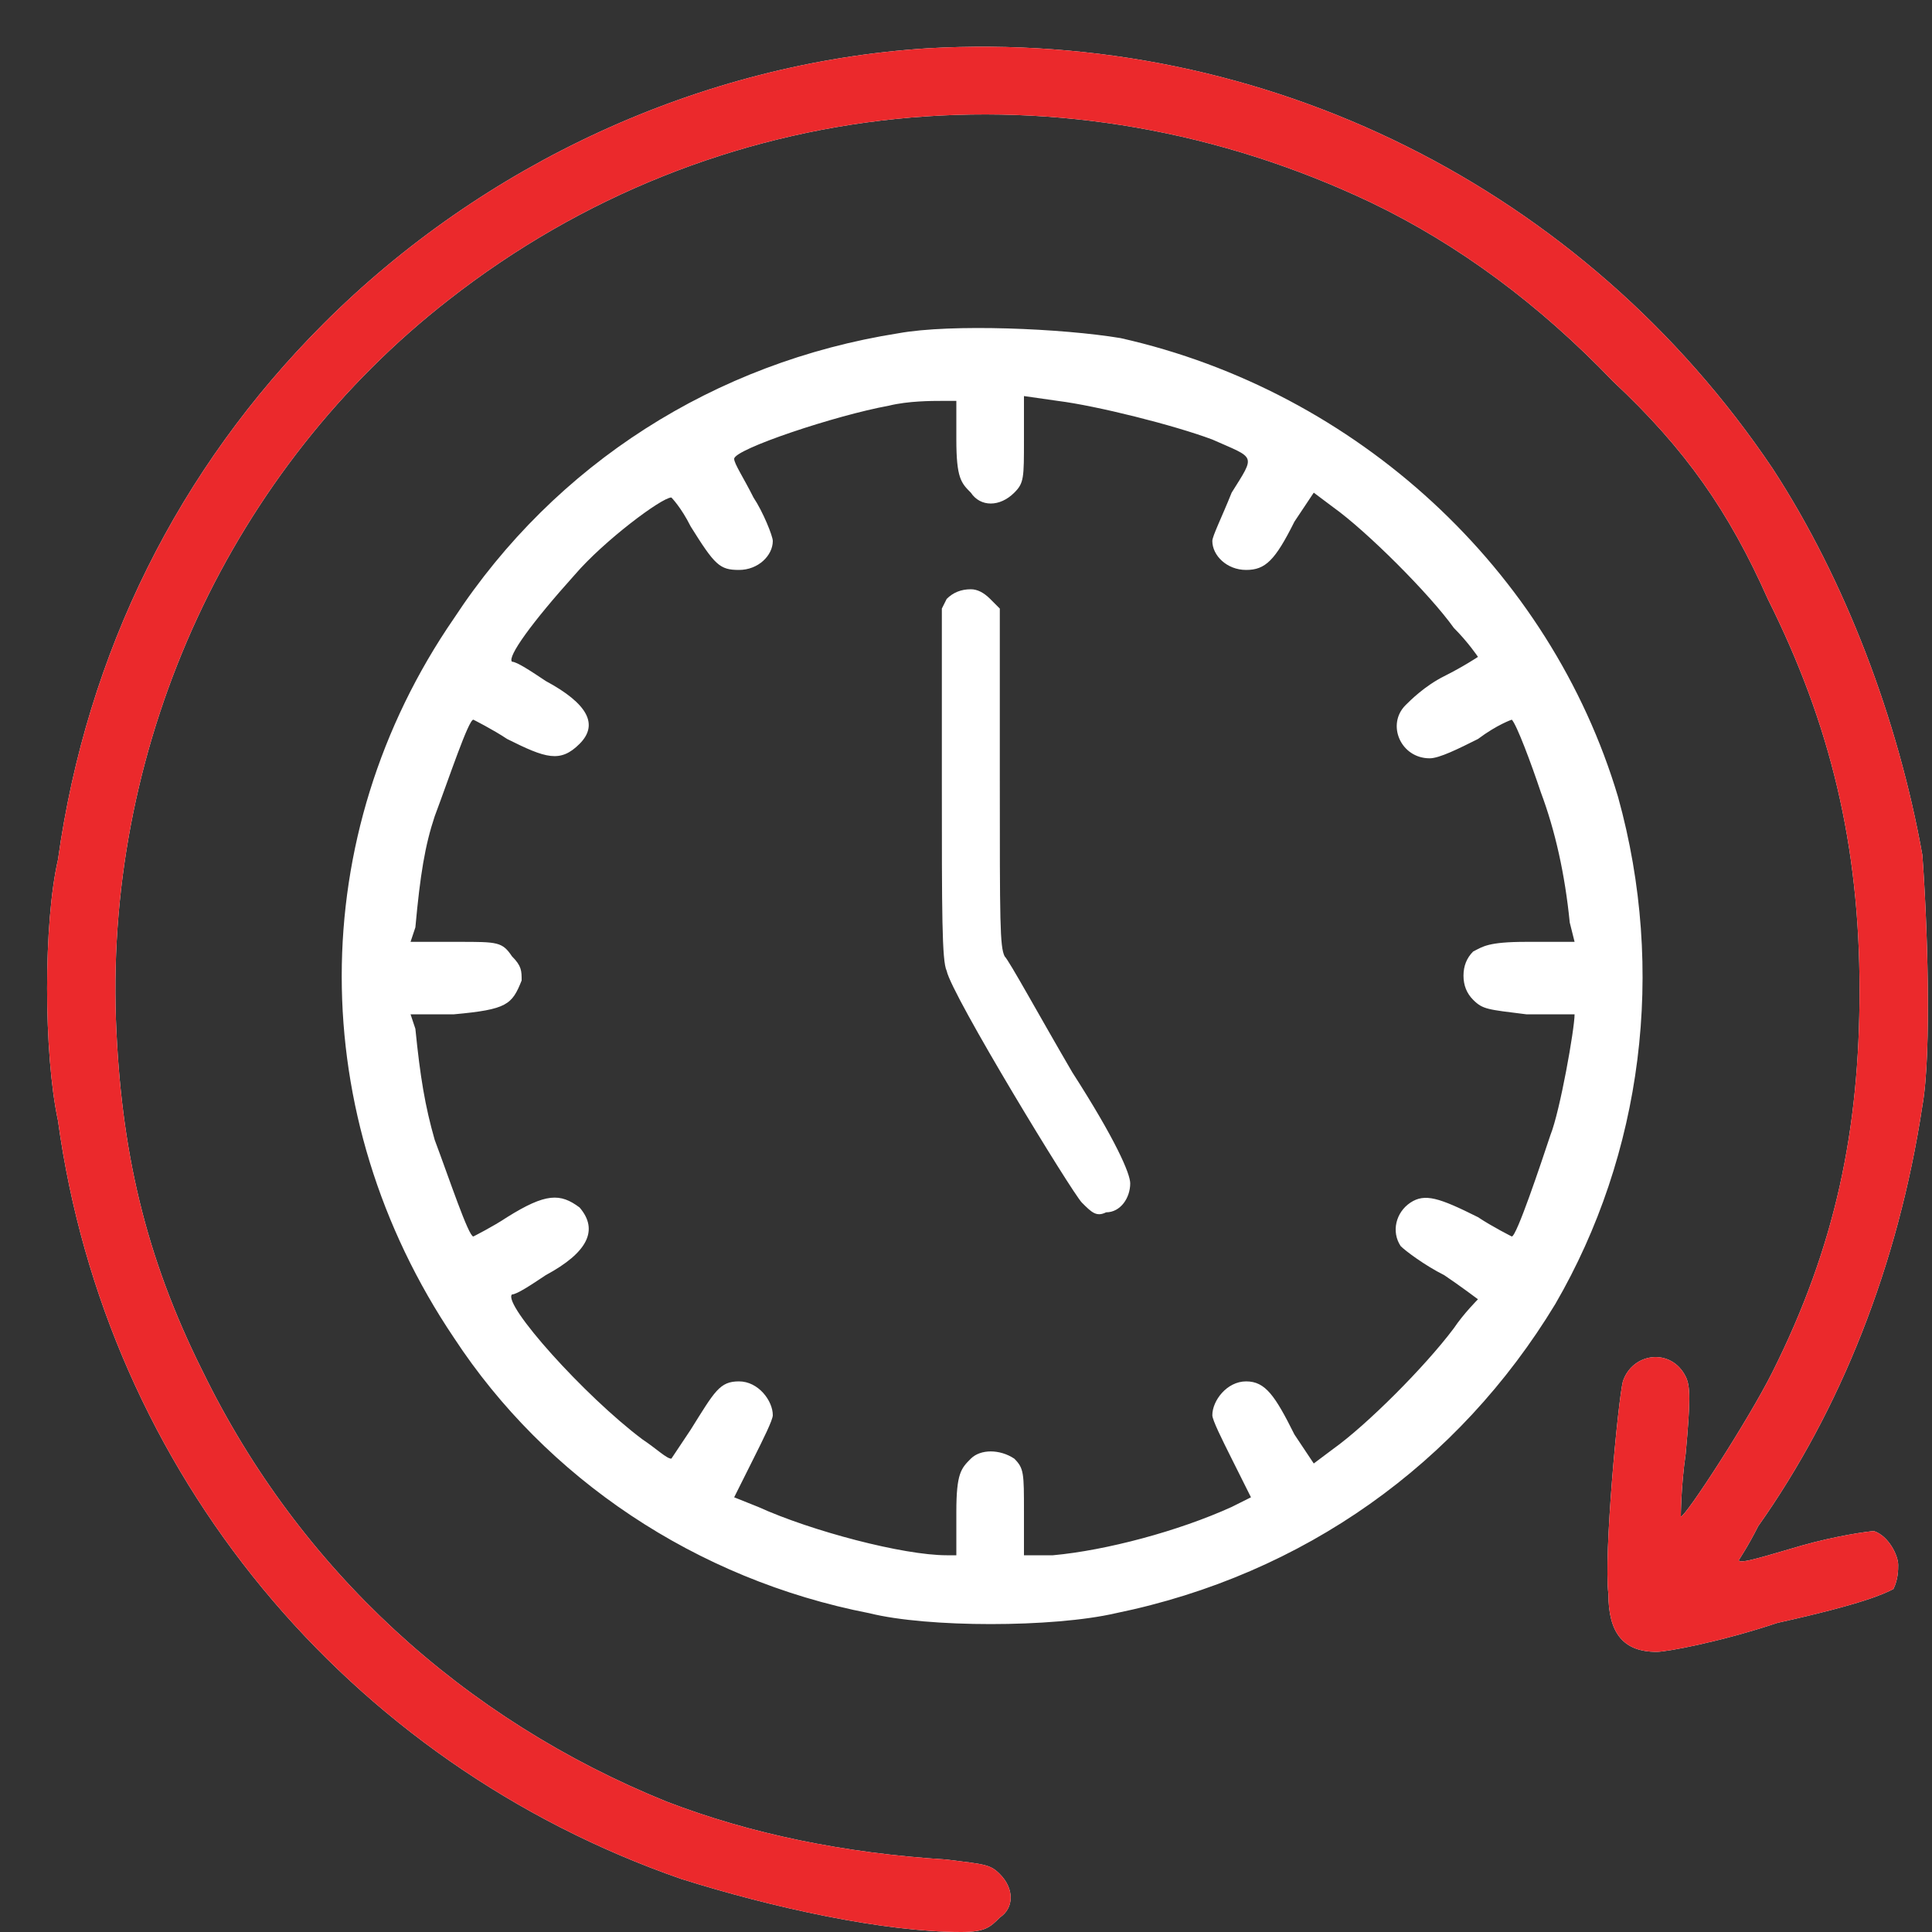
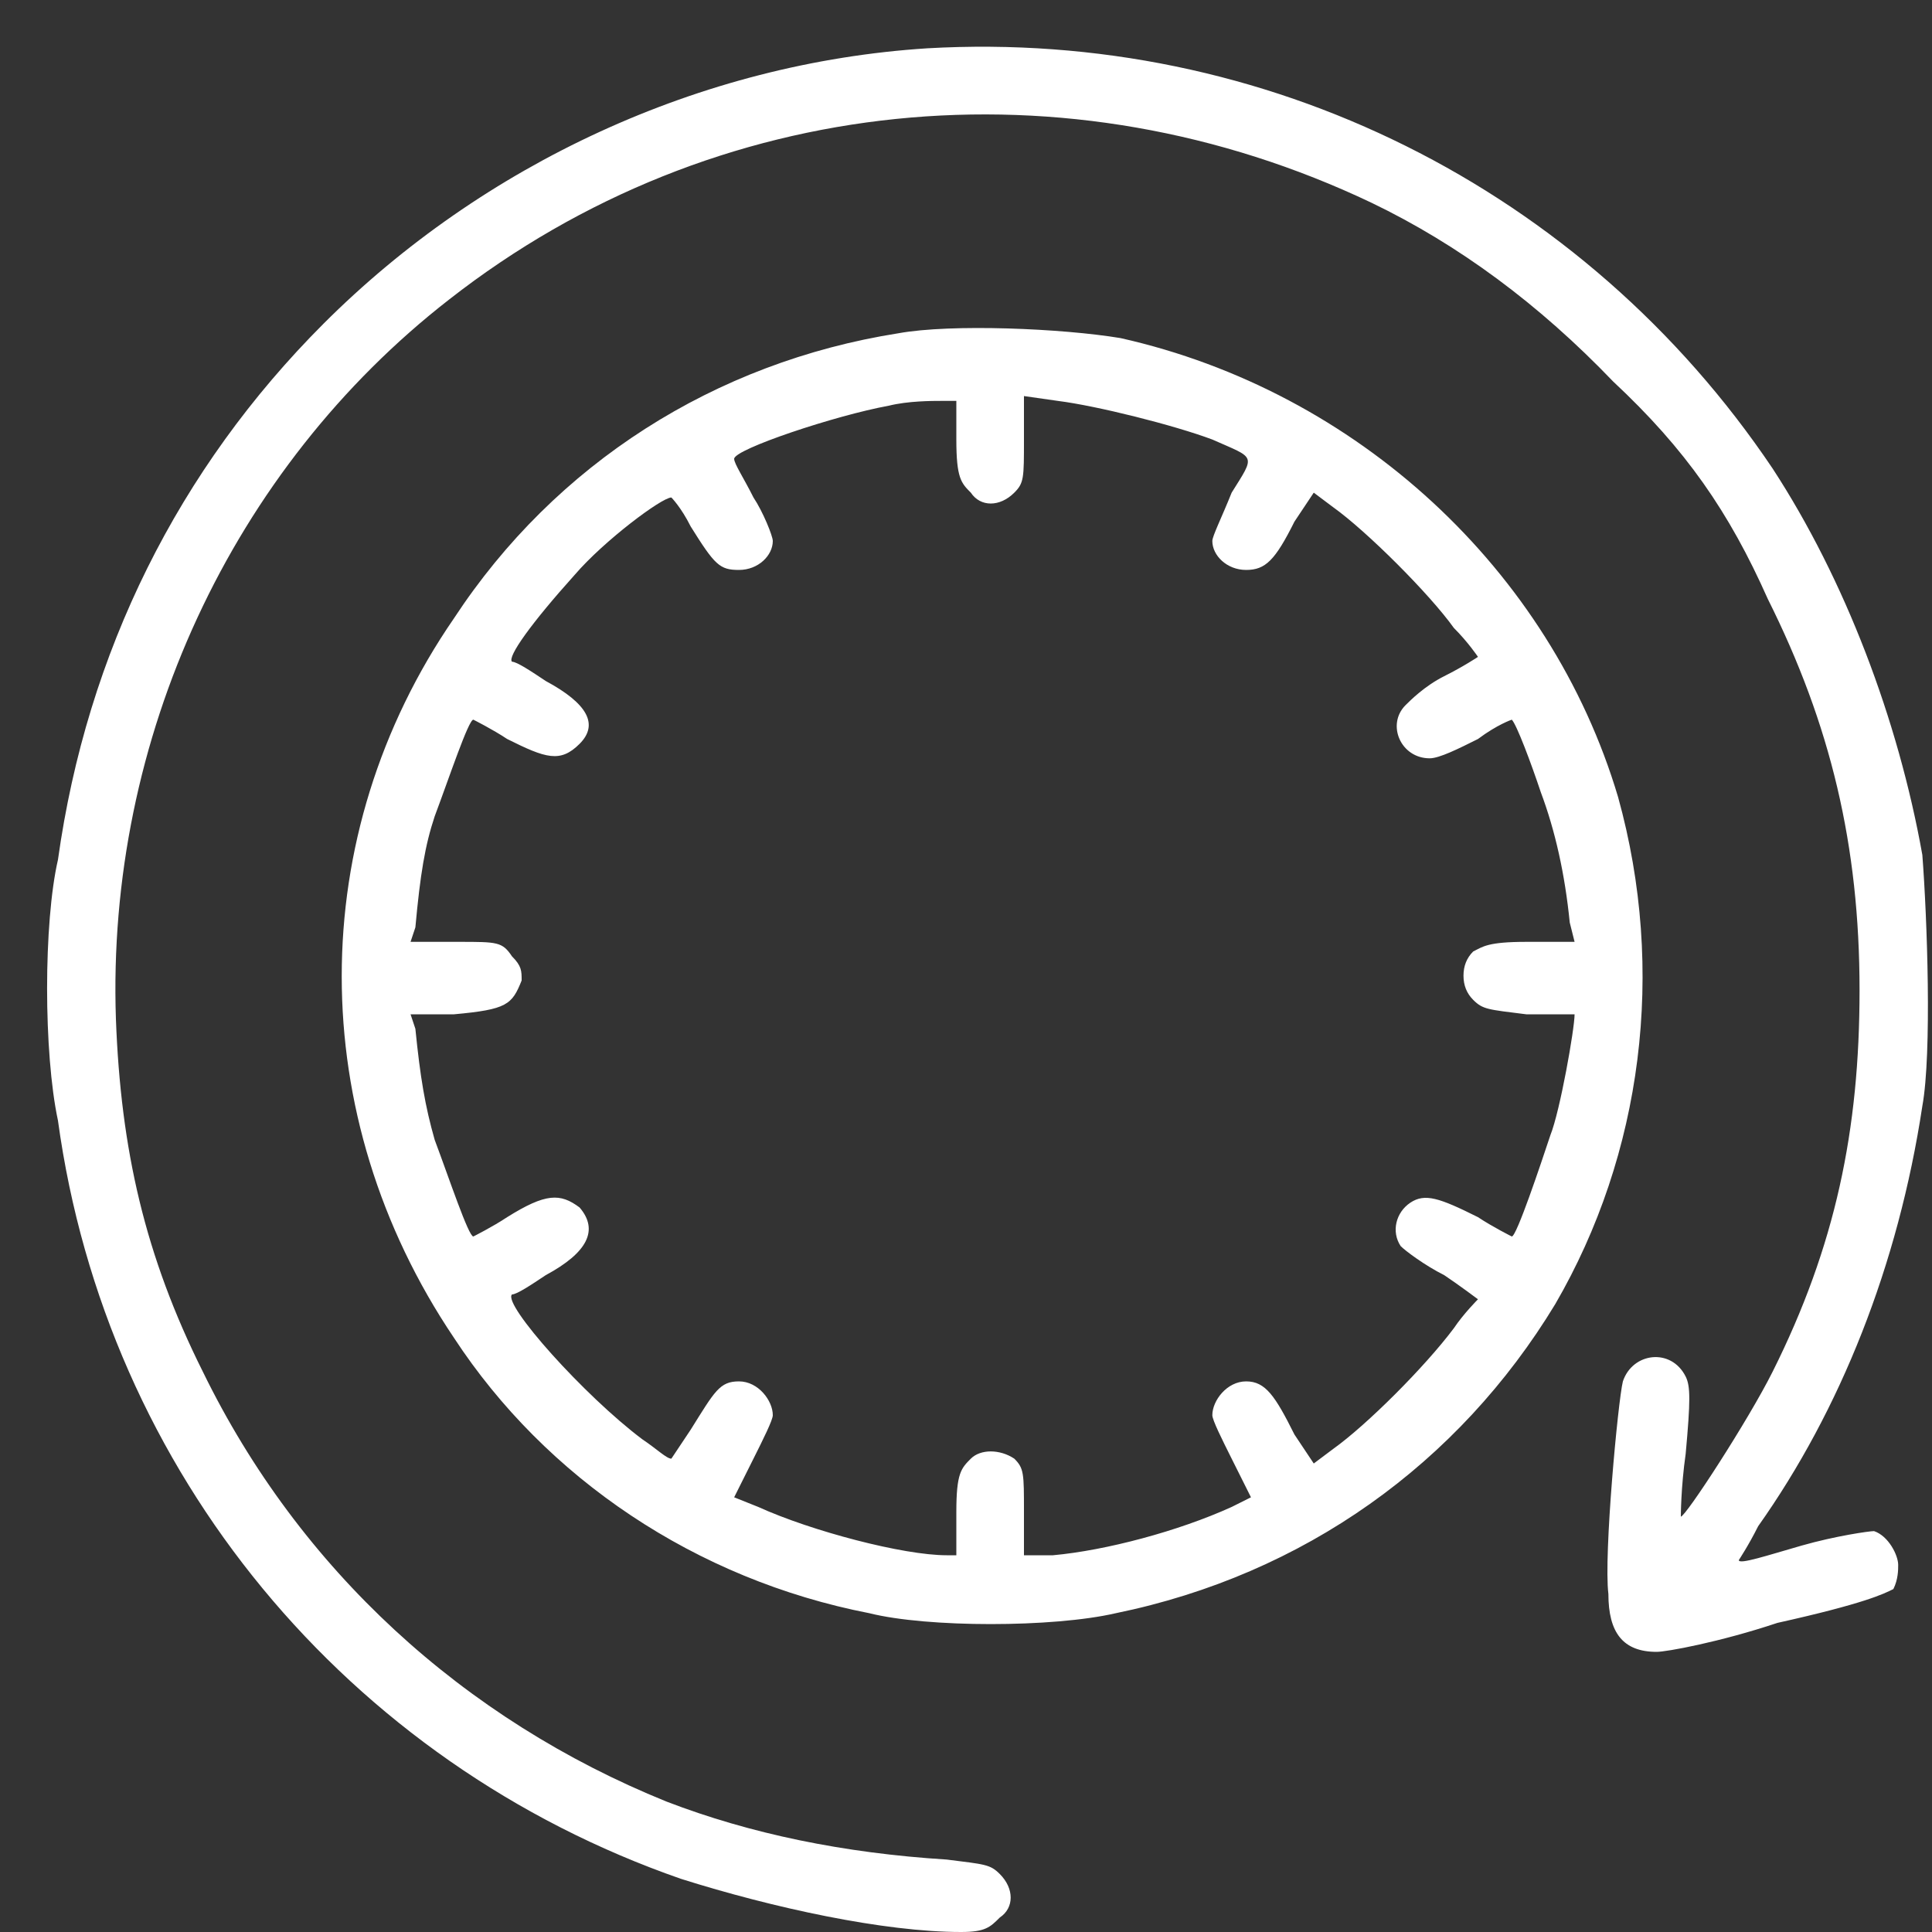
<svg xmlns="http://www.w3.org/2000/svg" version="1.2" viewBox="0 0 40 40" width="40" height="40">
  <rect x="0" y="0" width="40" height="40" fill="#333333" stroke="none" />
  <title>icon-cta-time</title>
  <style>
		.s0 { fill: #ffffff } 
		.s1 { fill: #eb292c } 
	</style>
  <path fill-rule="evenodd" class="s0" d="m36.7 9.7c1.5 2.3 2.6 5.2 3.1 8 0.1 1.3 0.2 4.1 0 5.2-0.5 3.3-1.7 6.3-3.4 8.7-0.2 0.4-0.4 0.7-0.4 0.7 0 0.1 0.6-0.1 1.3-0.3 0.7-0.2 1.4-0.3 1.5-0.3 0.3 0.1 0.5 0.5 0.5 0.7 0 0.1 0 0.3-0.1 0.5-0.2 0.1-0.6 0.3-2.4 0.7-1.2 0.4-2.3 0.6-2.5 0.6-0.7 0-1-0.4-1-1.2-0.1-0.8 0.2-4 0.3-4.4 0.2-0.6 1-0.7 1.3-0.1 0.1 0.2 0.1 0.5 0 1.6-0.1 0.7-0.1 1.3-0.1 1.3 0.1 0 1.4-2 1.9-3 1.3-2.6 1.8-5 1.8-7.9 0-3-0.6-5.5-1.9-8.1-0.8-1.8-1.7-3.1-3.2-4.5q-2.3-2.4-5-3.7c-6.3-3-13.6-2.3-19.1 2-4.5 3.5-7.1 9.1-6.9 14.9 0.1 2.7 0.6 4.9 1.8 7.3 2 4.1 5.4 7.2 9.6 8.9q2.6 1 5.8 1.2c0.8 0.1 0.9 0.1 1.1 0.3 0.3 0.3 0.3 0.7 0 0.9-0.2 0.2-0.3 0.3-0.8 0.3-1.6 0-3.9-0.5-5.8-1.1-6.9-2.4-11.9-8.4-12.9-15.7-0.3-1.4-0.3-4.1 0-5.4 0.6-4.3 2.5-8.1 5.5-11.1 3.3-3.3 7.8-5.4 12.5-5.7 7-0.4 13.6 2.9 17.5 8.7zm-13.5-2.7c4.9 1.1 8.9 4.8 10.3 9.5 1 3.6 0.5 7.4-1.3 10.5-2 3.3-5.2 5.6-9.1 6.4-1.3 0.3-3.9 0.3-5.1 0-3.6-0.7-6.7-2.8-8.6-5.7-3.1-4.6-3.1-10.4 0-14.9 2.1-3.2 5.4-5.3 9.2-5.9 1.1-0.2 3.4-0.1 4.6 0.1zm-4.8 1.4c-1.1 0.2-3.2 0.9-3.2 1.1 0 0.1 0.2 0.4 0.4 0.8 0.2 0.3 0.4 0.8 0.4 0.9 0 0.3-0.3 0.6-0.7 0.6-0.4 0-0.5-0.1-1-0.9-0.2-0.4-0.4-0.6-0.4-0.6-0.2 0-1.4 0.9-2 1.6-0.9 1-1.4 1.7-1.3 1.8 0.1 0 0.4 0.2 0.7 0.4q1.3 0.7 0.7 1.3c-0.4 0.4-0.7 0.3-1.5-0.1-0.3-0.2-0.7-0.4-0.7-0.4-0.1 0-0.5 1.2-0.8 2-0.2 0.6-0.3 1.2-0.4 2.3l-0.1 0.3h1c0.8 0 0.9 0 1.1 0.3 0.2 0.2 0.2 0.3 0.2 0.5-0.2 0.5-0.3 0.6-1.4 0.7h-0.9l0.1 0.3c0.1 1 0.2 1.6 0.4 2.3 0.3 0.8 0.7 2 0.8 2 0 0 0.4-0.2 0.7-0.4 0.8-0.5 1.1-0.5 1.5-0.2q0.6 0.7-0.7 1.4c-0.3 0.2-0.6 0.4-0.7 0.4-0.2 0.2 1.5 2.1 2.7 3 0.3 0.2 0.5 0.4 0.6 0.4 0 0 0.2-0.3 0.4-0.6 0.5-0.8 0.6-1 1-1 0.4 0 0.7 0.4 0.7 0.7 0 0.1-0.2 0.5-0.4 0.9l-0.4 0.8 0.5 0.2c1.1 0.5 3 1 3.9 1h0.2v-0.9c0-0.8 0.1-0.9 0.3-1.1 0.2-0.2 0.6-0.2 0.9 0 0.2 0.2 0.2 0.3 0.2 1.1v0.9h0.6c1.1-0.1 2.6-0.5 3.7-1l0.4-0.2-0.4-0.8c-0.2-0.4-0.4-0.8-0.4-0.9 0-0.3 0.3-0.7 0.7-0.7 0.4 0 0.6 0.3 1 1.1l0.4 0.6 0.4-0.3c0.7-0.5 1.9-1.7 2.5-2.5 0.2-0.3 0.5-0.6 0.5-0.6 0 0-0.4-0.3-0.7-0.5-0.4-0.2-0.8-0.5-0.9-0.6-0.2-0.3-0.1-0.7 0.2-0.9 0.3-0.2 0.6-0.1 1.4 0.3 0.3 0.2 0.7 0.4 0.7 0.4 0.1 0 0.6-1.5 0.8-2.1 0.2-0.5 0.5-2.2 0.5-2.5 0 0-0.5 0-1 0-0.8-0.1-0.9-0.1-1.1-0.3q-0.2-0.2-0.2-0.5 0-0.3 0.2-0.5c0.2-0.1 0.3-0.2 1.1-0.2h1l-0.1-0.4c-0.1-1-0.3-1.9-0.6-2.7-0.2-0.6-0.5-1.4-0.6-1.5 0 0-0.3 0.1-0.7 0.4-0.4 0.2-0.8 0.4-1 0.4-0.6 0-0.9-0.7-0.5-1.1 0.1-0.1 0.4-0.4 0.8-0.6 0.4-0.2 0.7-0.4 0.7-0.4 0 0-0.2-0.3-0.5-0.6-0.5-0.7-1.8-2-2.5-2.5l-0.4-0.3-0.4 0.6c-0.4 0.8-0.6 1-1 1-0.4 0-0.7-0.3-0.7-0.6 0-0.1 0.2-0.5 0.4-1 0.5-0.8 0.5-0.7-0.4-1.1-0.8-0.3-2.4-0.7-3.2-0.8l-0.7-0.1v0.9c0 0.8 0 0.9-0.2 1.1-0.3 0.3-0.7 0.3-0.9 0-0.2-0.2-0.3-0.3-0.3-1.1v-0.8h-0.3c-0.2 0-0.7 0-1.1 0.1z" />
-   <path fill-rule="evenodd" class="s1" d="m19.2 1c-4.7 0.3-9.2 2.4-12.5 5.7-3 3-4.9 6.8-5.5 11.1-0.3 1.3-0.3 4 0 5.4 1 7.3 6 13.3 12.9 15.7 1.9 0.6 4.2 1.1 5.8 1.1 0.5 0 0.6-0.1 0.8-0.3 0.3-0.2 0.3-0.6 0-0.9-0.2-0.2-0.3-0.2-1.1-0.3q-3.2-0.2-5.8-1.2c-4.2-1.7-7.6-4.8-9.6-8.9-1.2-2.4-1.7-4.6-1.8-7.3-0.2-5.8 2.4-11.4 6.9-14.9 5.5-4.3 12.8-5 19.1-2q2.7 1.3 5 3.7c1.5 1.4 2.4 2.7 3.2 4.5 1.3 2.6 1.9 5.1 1.9 8.1 0 2.9-0.5 5.3-1.8 7.9-0.5 1-1.8 3-1.9 3 0 0 0-0.6 0.1-1.3 0.1-1.1 0.1-1.4 0-1.6-0.3-0.6-1.1-0.5-1.3 0.1-0.1 0.4-0.4 3.6-0.3 4.4 0 0.8 0.3 1.2 1 1.2 0.2 0 1.3-0.2 2.5-0.6 1.8-0.4 2.2-0.6 2.4-0.7 0.1-0.2 0.1-0.4 0.1-0.5 0-0.2-0.2-0.6-0.5-0.7-0.1 0-0.8 0.1-1.5 0.3-0.7 0.2-1.3 0.4-1.3 0.3 0 0 0.2-0.3 0.4-0.7 1.7-2.4 2.9-5.4 3.4-8.7 0.2-1.1 0.1-3.9 0-5.2-0.5-2.8-1.6-5.7-3.1-8-3.9-5.8-10.5-9.1-17.5-8.7z" />
-   <path class="s0" d="m19.5 12.6l0.1-0.2q0.2-0.2 0.5-0.2 0.2 0 0.4 0.2l0.2 0.2v3.5c0 3 0 3.5 0.1 3.7 0.1 0.1 0.7 1.2 1.4 2.4 0.9 1.4 1.2 2.1 1.2 2.3 0 0.3-0.2 0.6-0.5 0.6-0.2 0.1-0.3 0-0.5-0.2-0.2-0.2-2.7-4.3-2.8-4.8-0.1-0.2-0.1-1.2-0.1-3.9z" />
</svg>